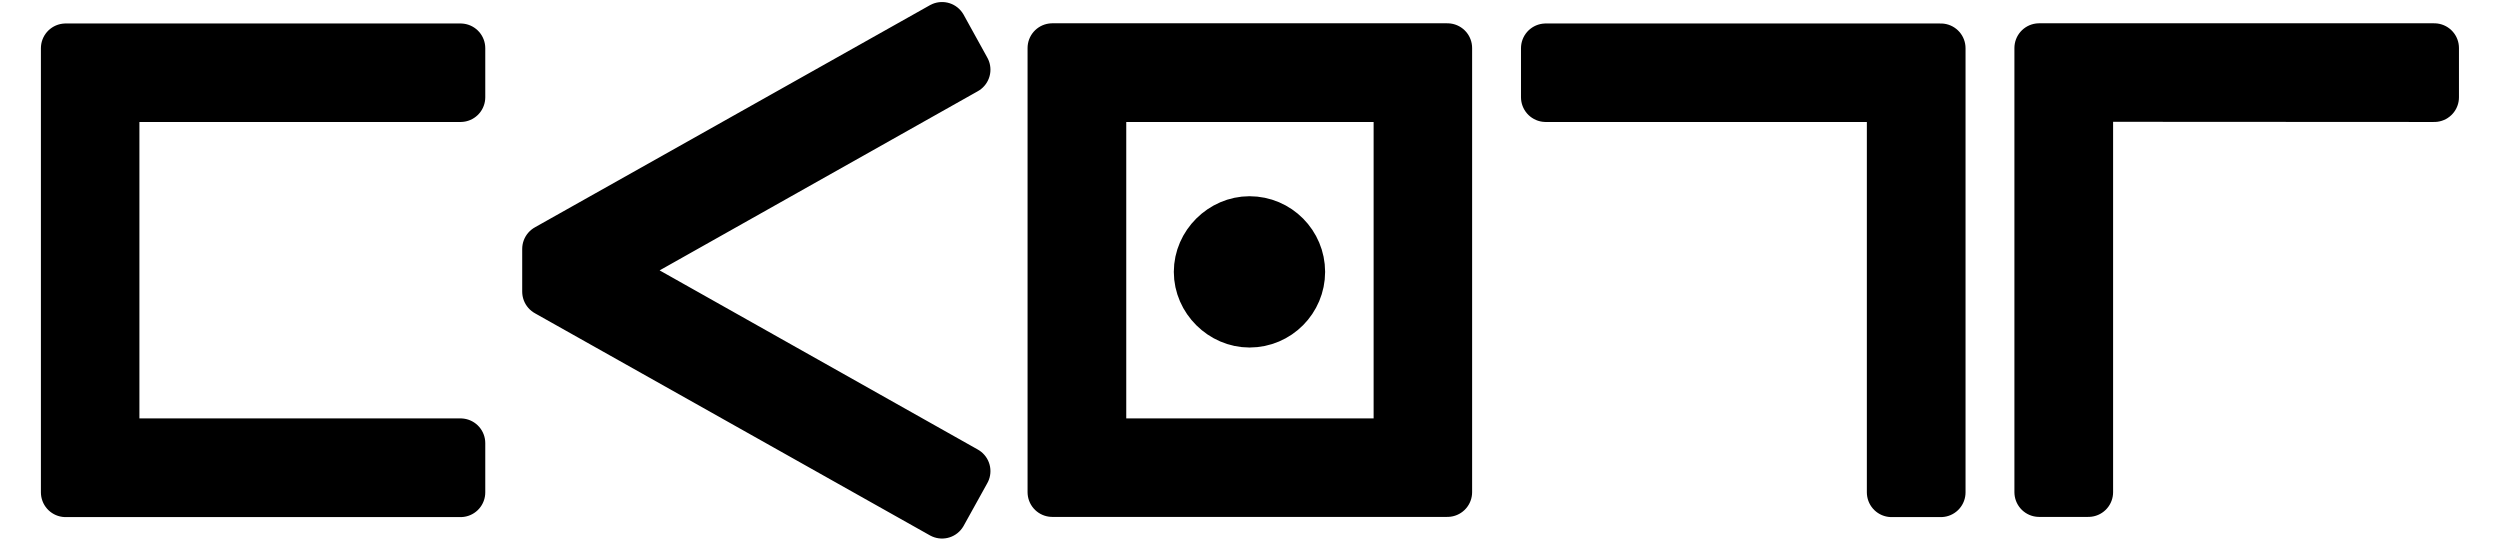
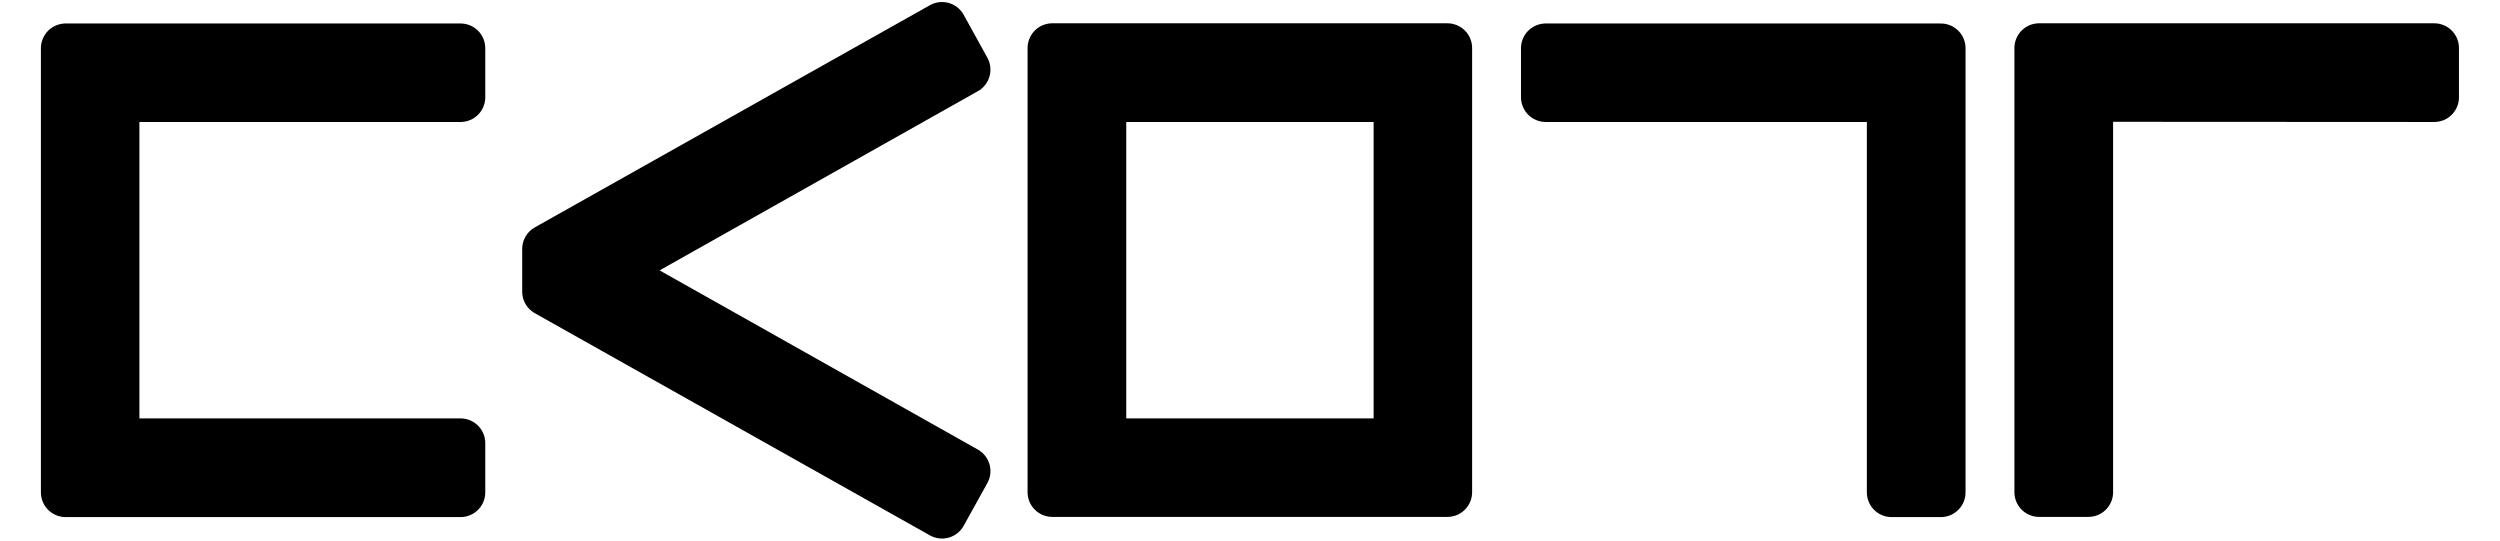
<svg xmlns="http://www.w3.org/2000/svg" xmlns:ns1="http://www.inkscape.org/namespaces/inkscape" xmlns:ns2="http://sodipodi.sourceforge.net/DTD/sodipodi-0.dtd" width="296" height="64" viewBox="0 0 78.317 16.933" version="1.1" id="svg1" ns1:version="1.4.2 (f4327f4, 2025-05-13)" ns2:docname="fungi.svg">
  <ns2:namedview id="namedview1" pagecolor="#ffffff" bordercolor="#000000" borderopacity="0.25" ns1:showpageshadow="2" ns1:pageopacity="0.0" ns1:pagecheckerboard="0" ns1:deskcolor="#d1d1d1" ns1:document-units="mm" ns1:zoom="2.1543544" ns1:cx="129.50515" ns1:cy="88.889739" ns1:window-width="1920" ns1:window-height="1057" ns1:window-x="-8" ns1:window-y="-8" ns1:window-maximized="1" ns1:current-layer="layer1" />
  <defs id="defs1" />
  <g ns1:label="Capa 1" ns1:groupmode="layer" id="layer1">
-     <path d="m 5.881,6.111 h -1.854 v 1.854 h 1.854 v 0.264 H 3.764 v -2.381 H 5.881 Z m 2.581,-0.378 -2.118,1.191 v 0.229 l 2.118,1.191 0.127,-0.229 -1.911,-1.076 1.911,-1.076 z m 1.375,1.314 c 0,0.149 0.127,0.273 0.273,0.273 0.152,0 0.273,-0.124 0.273,-0.273 0,-0.149 -0.121,-0.273 -0.273,-0.273 -0.146,0 -0.273,0.124 -0.273,0.273 z M 9.317,6.111 h 1.591 v 1.854 H 9.317 Z m -0.264,-0.264 v 2.381 h 2.118 v -2.381 z m 2.645,0.264 h 1.854 v 2.118 h 0.264 v -2.381 h -2.118 z m 4.763,0 v -0.264 h -2.118 v 2.381 h 0.264 v -2.118 z" id="text3" style="font-size:3.175px;line-height:1.4;font-family:'Pigpen Cipher';-inkscape-font-specification:'Pigpen Cipher';white-space:pre;inline-size:16.199;stroke:#000000;stroke-width:0.265;stroke-linecap:round;stroke-linejoin:round;stroke-miterlimit:19.9" transform="matrix(5.844,0,0,5.844,-19.941,-32.666)" aria-label="FUNGI" />
+     <path d="m 5.881,6.111 h -1.854 v 1.854 h 1.854 v 0.264 H 3.764 v -2.381 H 5.881 Z m 2.581,-0.378 -2.118,1.191 v 0.229 l 2.118,1.191 0.127,-0.229 -1.911,-1.076 1.911,-1.076 z m 1.375,1.314 z M 9.317,6.111 h 1.591 v 1.854 H 9.317 Z m -0.264,-0.264 v 2.381 h 2.118 v -2.381 z m 2.645,0.264 h 1.854 v 2.118 h 0.264 v -2.381 h -2.118 z m 4.763,0 v -0.264 h -2.118 v 2.381 h 0.264 v -2.118 z" id="text3" style="font-size:3.175px;line-height:1.4;font-family:'Pigpen Cipher';-inkscape-font-specification:'Pigpen Cipher';white-space:pre;inline-size:16.199;stroke:#000000;stroke-width:0.265;stroke-linecap:round;stroke-linejoin:round;stroke-miterlimit:19.9" transform="matrix(5.844,0,0,5.844,-19.941,-32.666)" aria-label="FUNGI" />
  </g>
</svg>